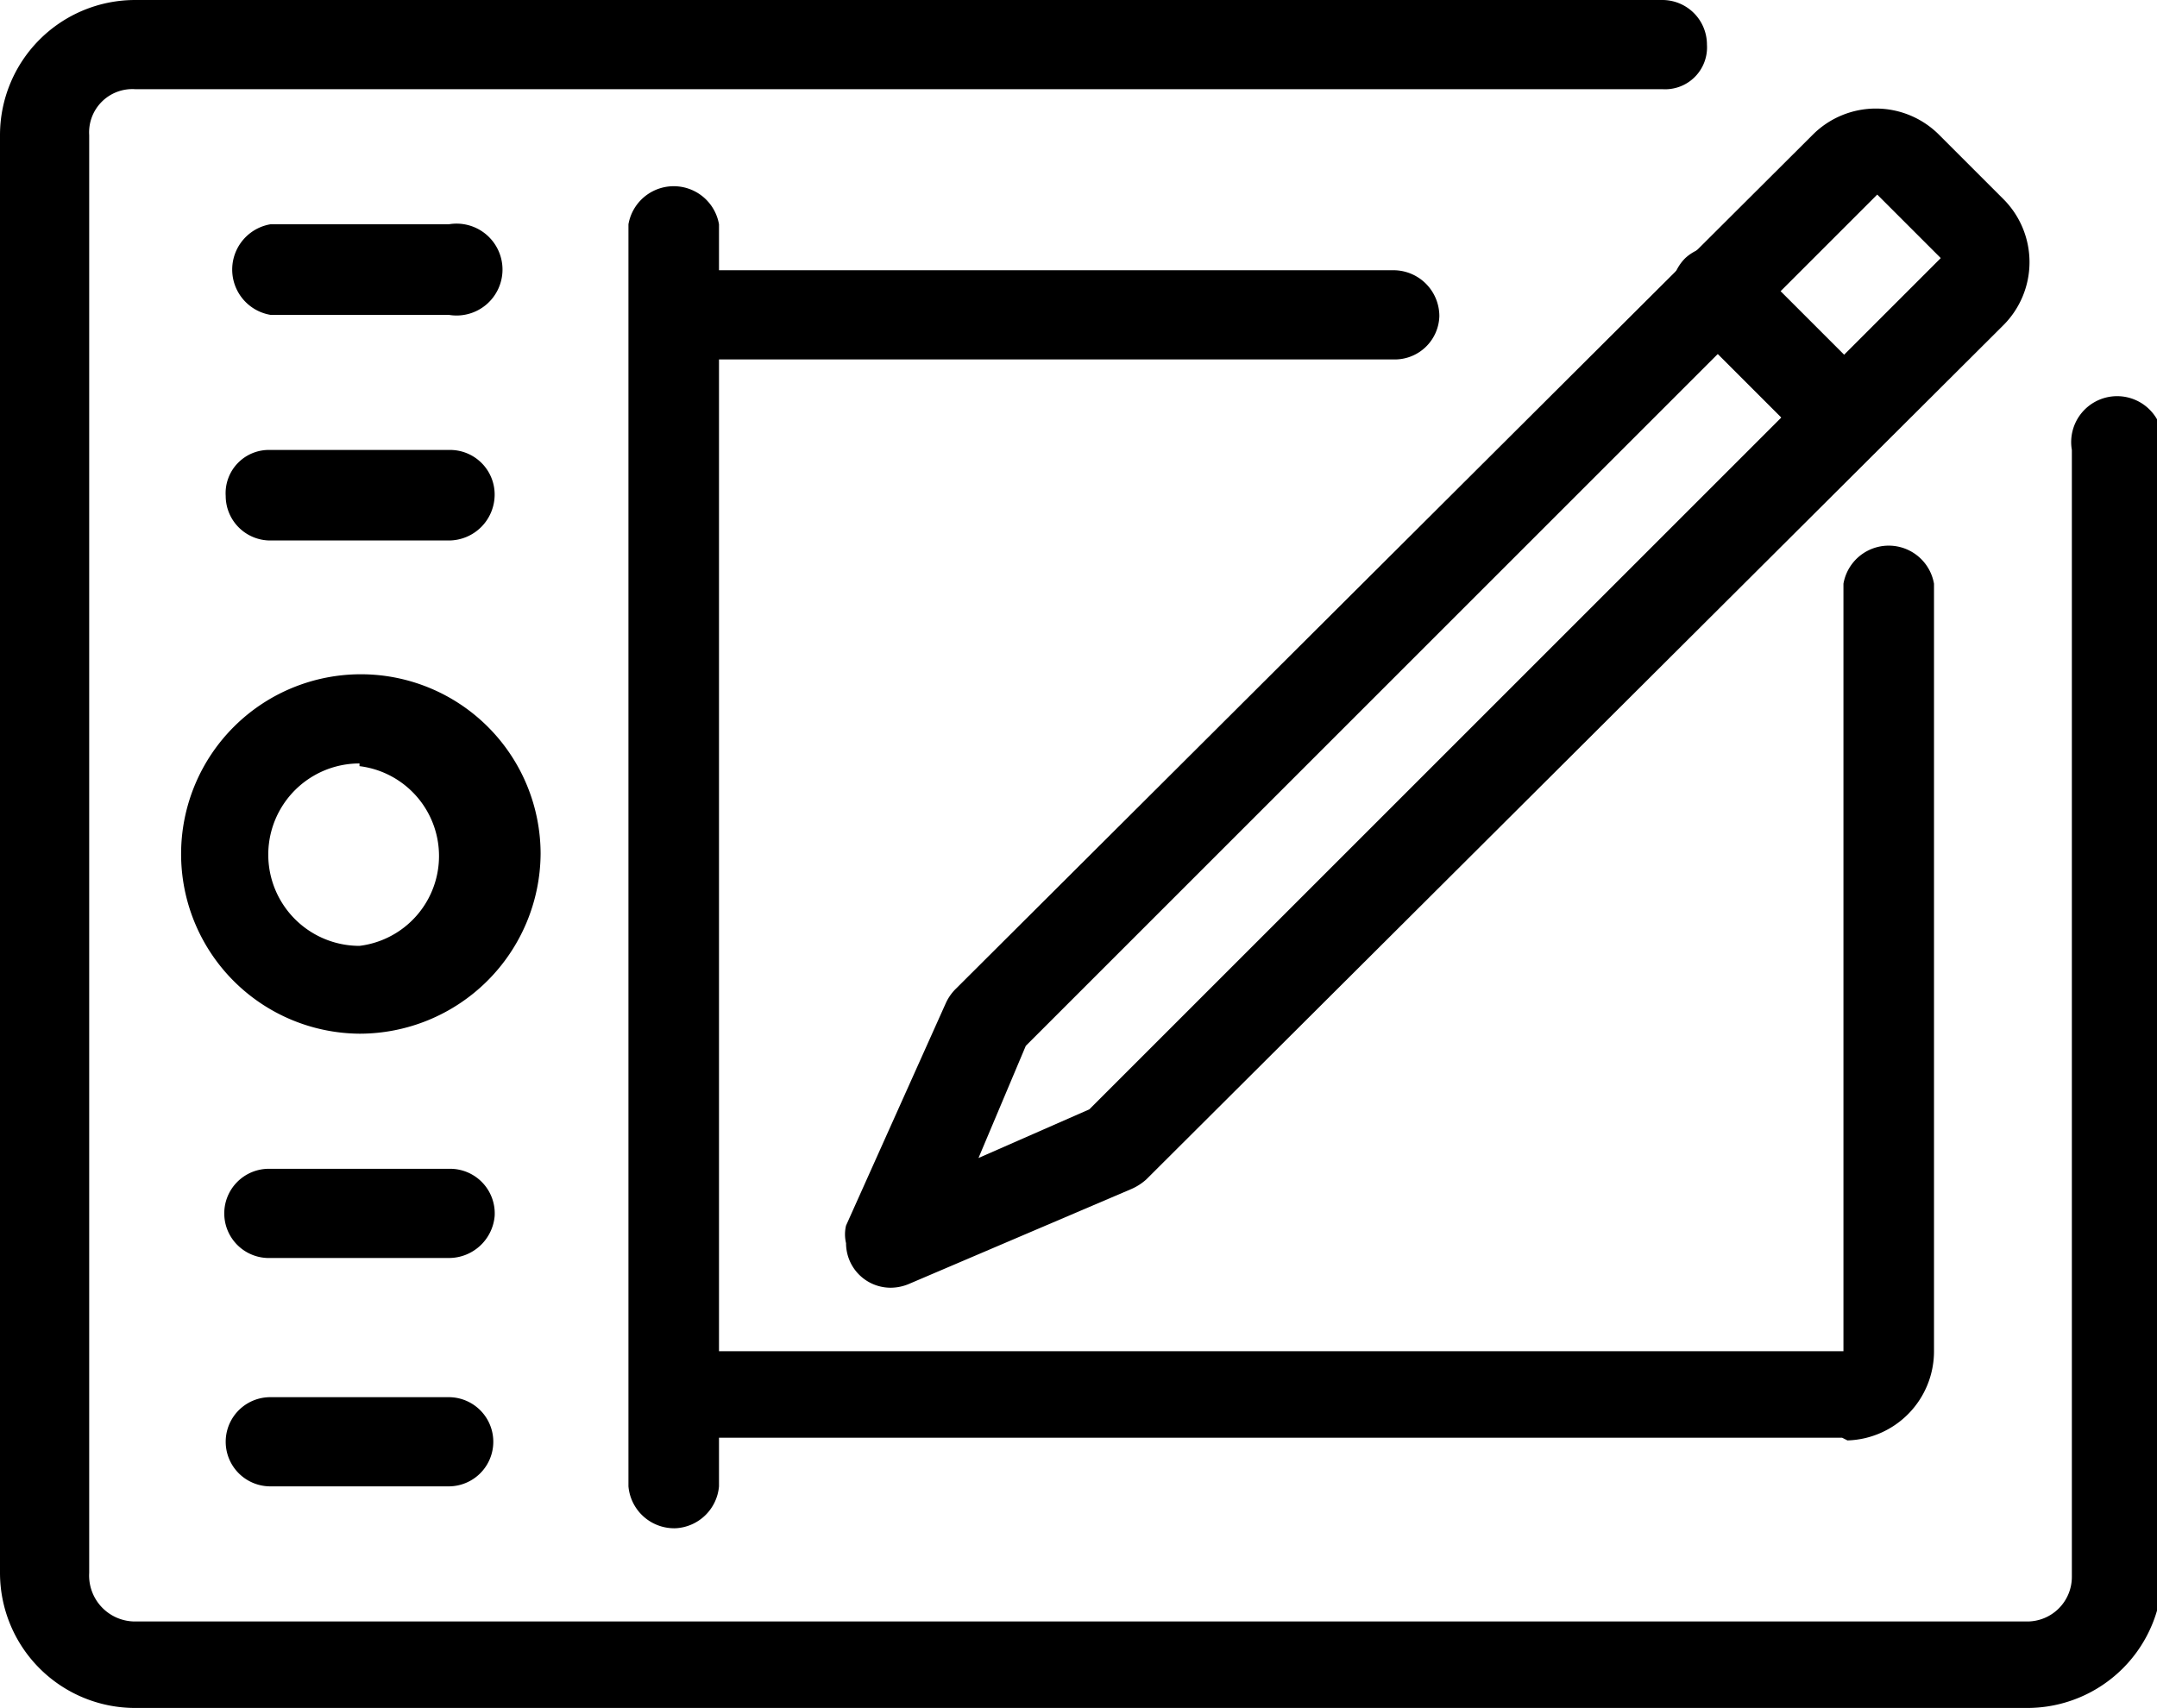
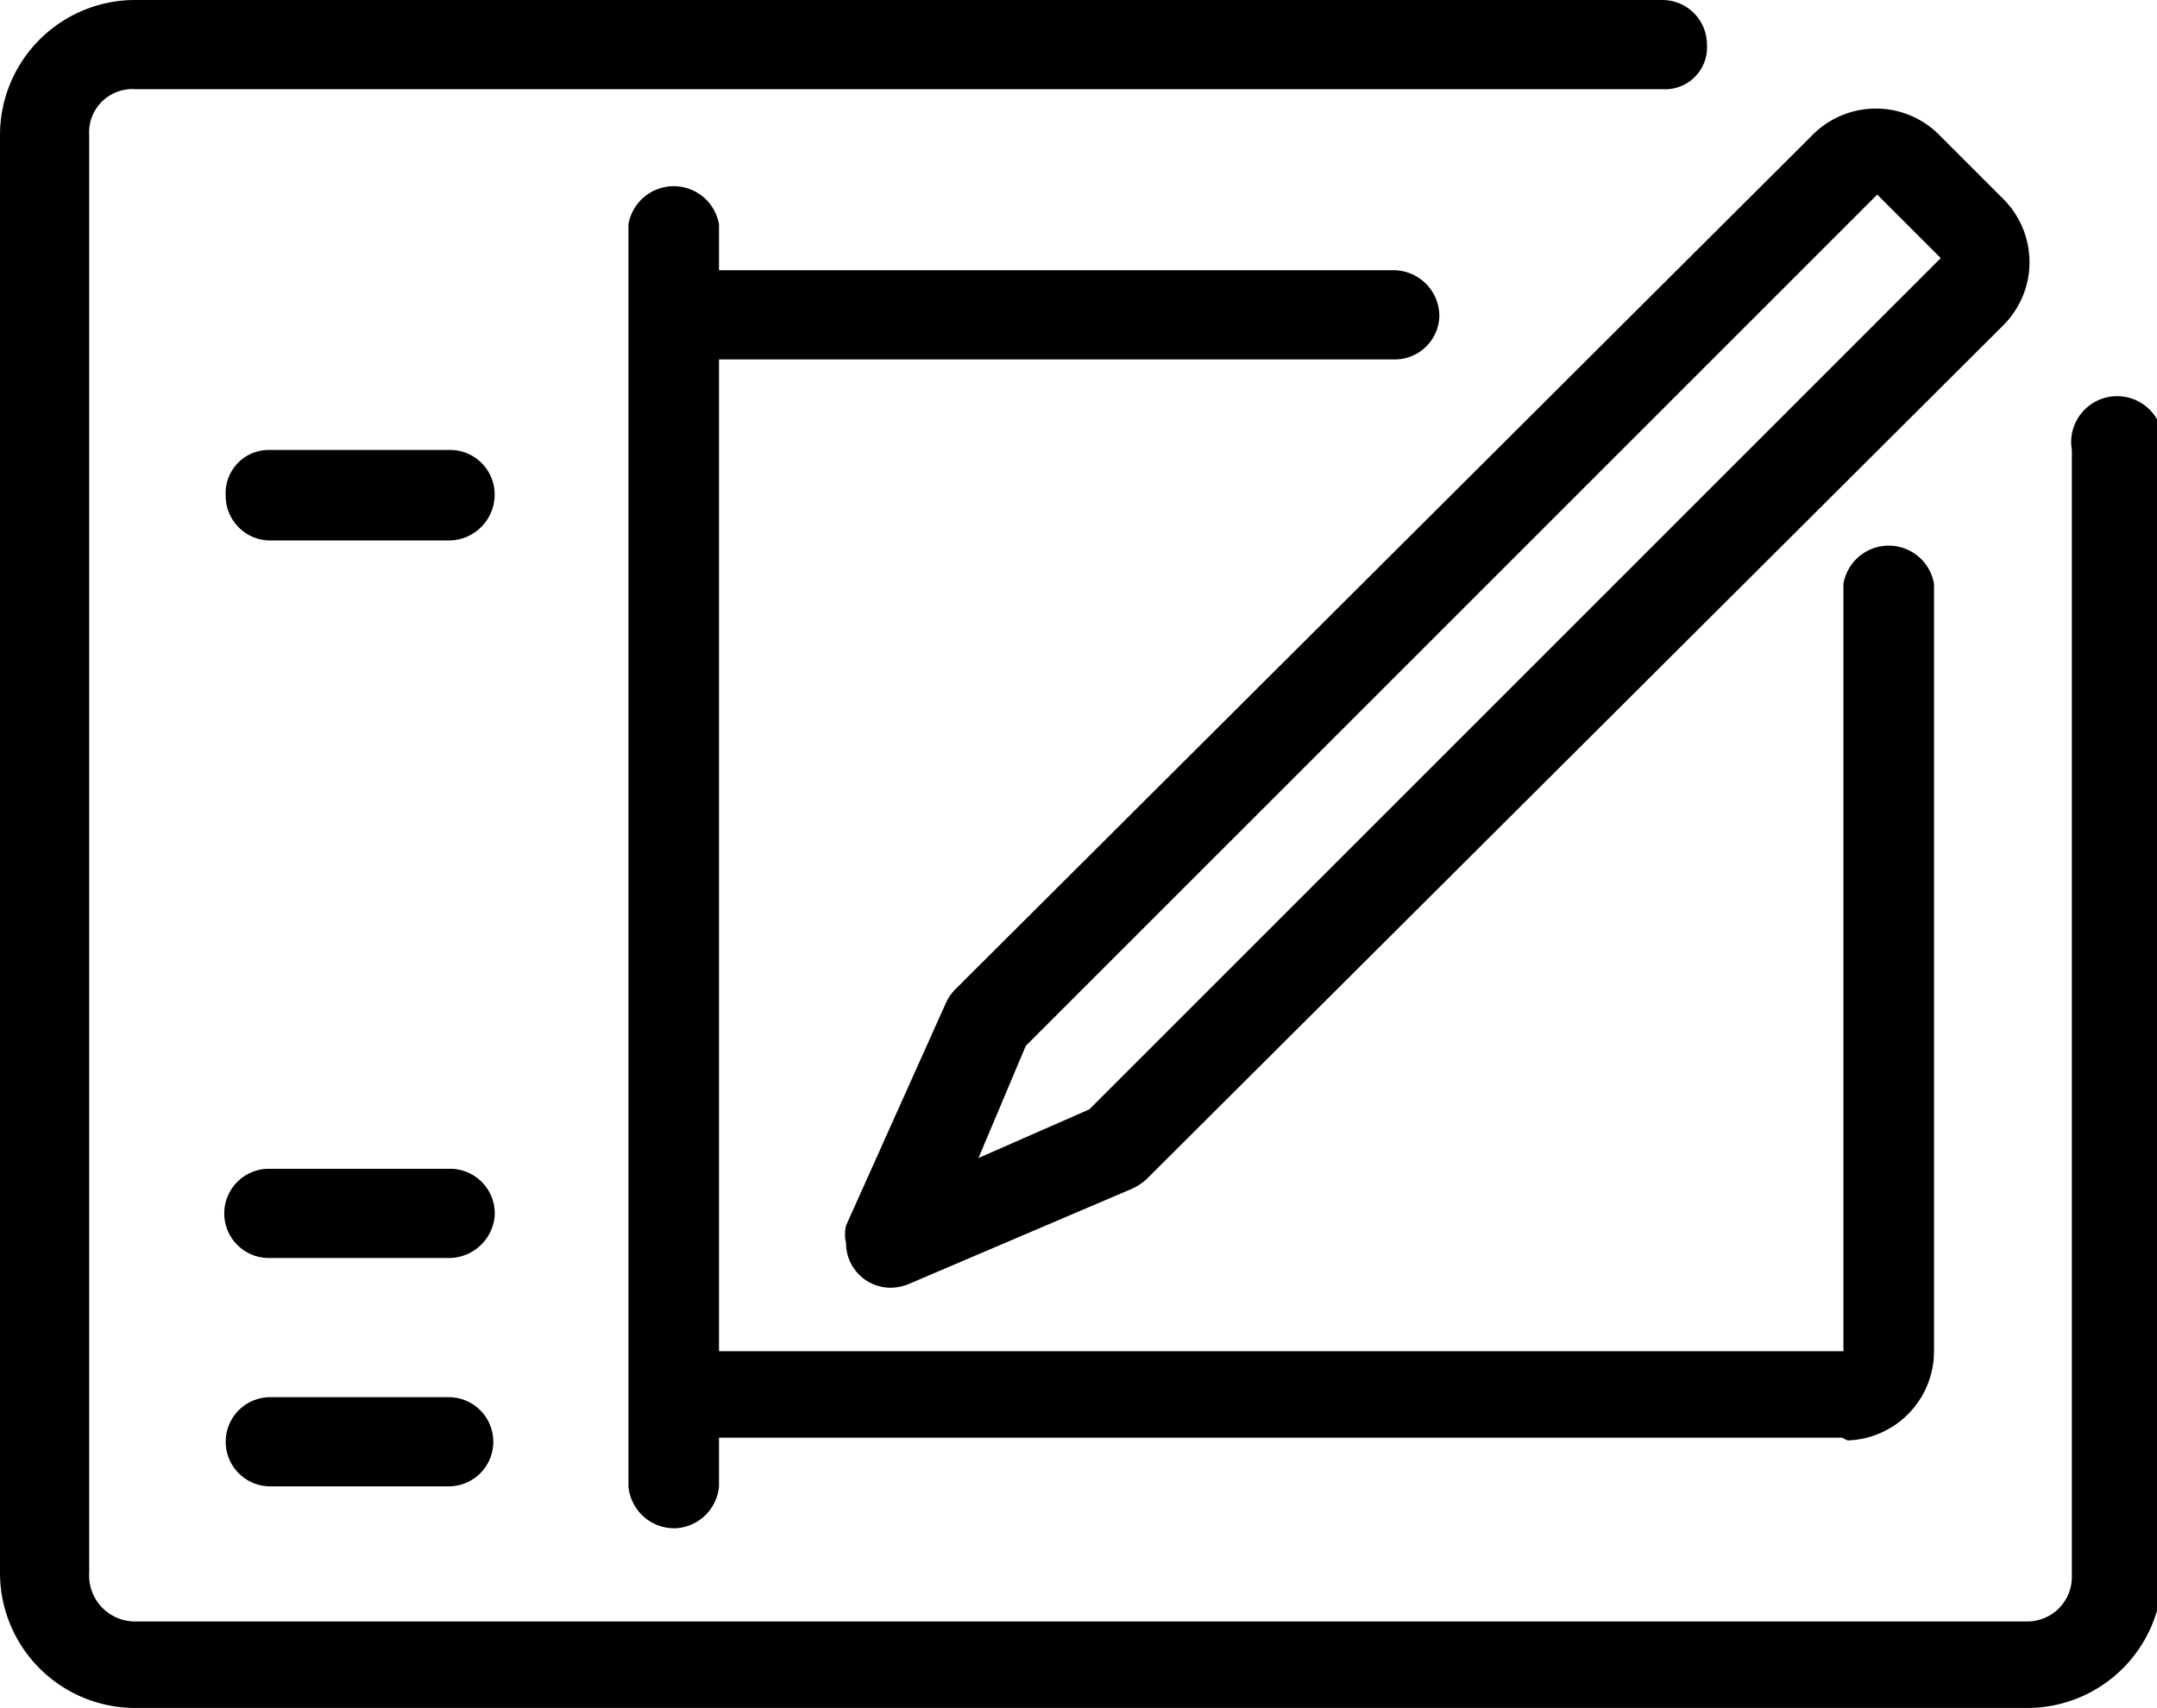
<svg xmlns="http://www.w3.org/2000/svg" viewBox="0 0 15.96 12.64">
  <g id="Layer_2" data-name="Layer 2">
    <g id="Layer_1-2" data-name="Layer 1">
      <path d="M15,12.64H1a1,1,0,0,1-1-1V1A1,1,0,0,1,1,0H12.3a.33.33,0,0,1,.33.33.31.31,0,0,1-.33.33H1A.32.32,0,0,0,.66,1V11.64A.34.34,0,0,0,1,12H15a.33.33,0,0,0,.33-.33V3.33a.34.34,0,1,1,.67,0v8.31A1,1,0,0,1,15,12.64Z" />
-       <path d="M2.66,7.65A1.33,1.33,0,1,1,4,6.32,1.34,1.34,0,0,1,2.66,7.65Zm0-2A.67.67,0,1,0,2.66,7a.67.67,0,0,0,0-1.33Z" />
      <path d="M5,11.31A.34.34,0,0,1,4.65,11V1.66a.34.34,0,0,1,.67,0V11A.34.34,0,0,1,5,11.31Z" />
      <path d="M3.32,4H2a.33.33,0,0,1-.33-.33A.32.32,0,0,1,2,3.33H3.32a.33.33,0,0,1,.34.33A.34.34,0,0,1,3.32,4Z" />
-       <path d="M3.32,2.33H2a.34.34,0,0,1,0-.67H3.32a.34.34,0,1,1,0,.67Z" />
      <path d="M3.32,9.31H2A.33.33,0,0,1,1.66,9,.33.33,0,0,1,2,8.65H3.32A.33.33,0,0,1,3.66,9,.34.34,0,0,1,3.32,9.31Z" />
      <path d="M3.32,11H2a.33.33,0,1,1,0-.66H3.32a.33.33,0,1,1,0,.66Z" />
      <path d="M13.63,10.64H5a.34.34,0,0,1-.34-.33A.33.33,0,0,1,5,10h8.64V4.32a.34.34,0,0,1,.67,0V10a.66.66,0,0,1-.64.66Z" />
      <path d="M10.31,2.66H5a.34.34,0,0,1-.34-.33A.32.32,0,0,1,5,2h5.32a.34.34,0,0,1,.33.34A.33.33,0,0,1,10.31,2.66Z" />
      <path d="M6.59,9.53a.33.33,0,0,1-.33-.33.28.28,0,0,1,0-.13L7,7.42a.36.36,0,0,1,.07-.1L13.41,1a.66.66,0,0,1,.94,0l.47.47a.66.66,0,0,1,0,.94L8.48,8.73a.41.41,0,0,1-.11.07l-1.64.7A.35.35,0,0,1,6.59,9.53Zm1-1.79-.35.83.82-.36,6.3-6.3-.47-.47Z" />
-       <path d="M13.65,3.42a.35.35,0,0,1-.24-.1l-.94-.94a.33.33,0,0,1,0-.47.34.34,0,0,1,.46,0l.94.94a.33.33,0,0,1,0,.47A.33.33,0,0,1,13.65,3.42Z" />
    </g>
  </g>
</svg>